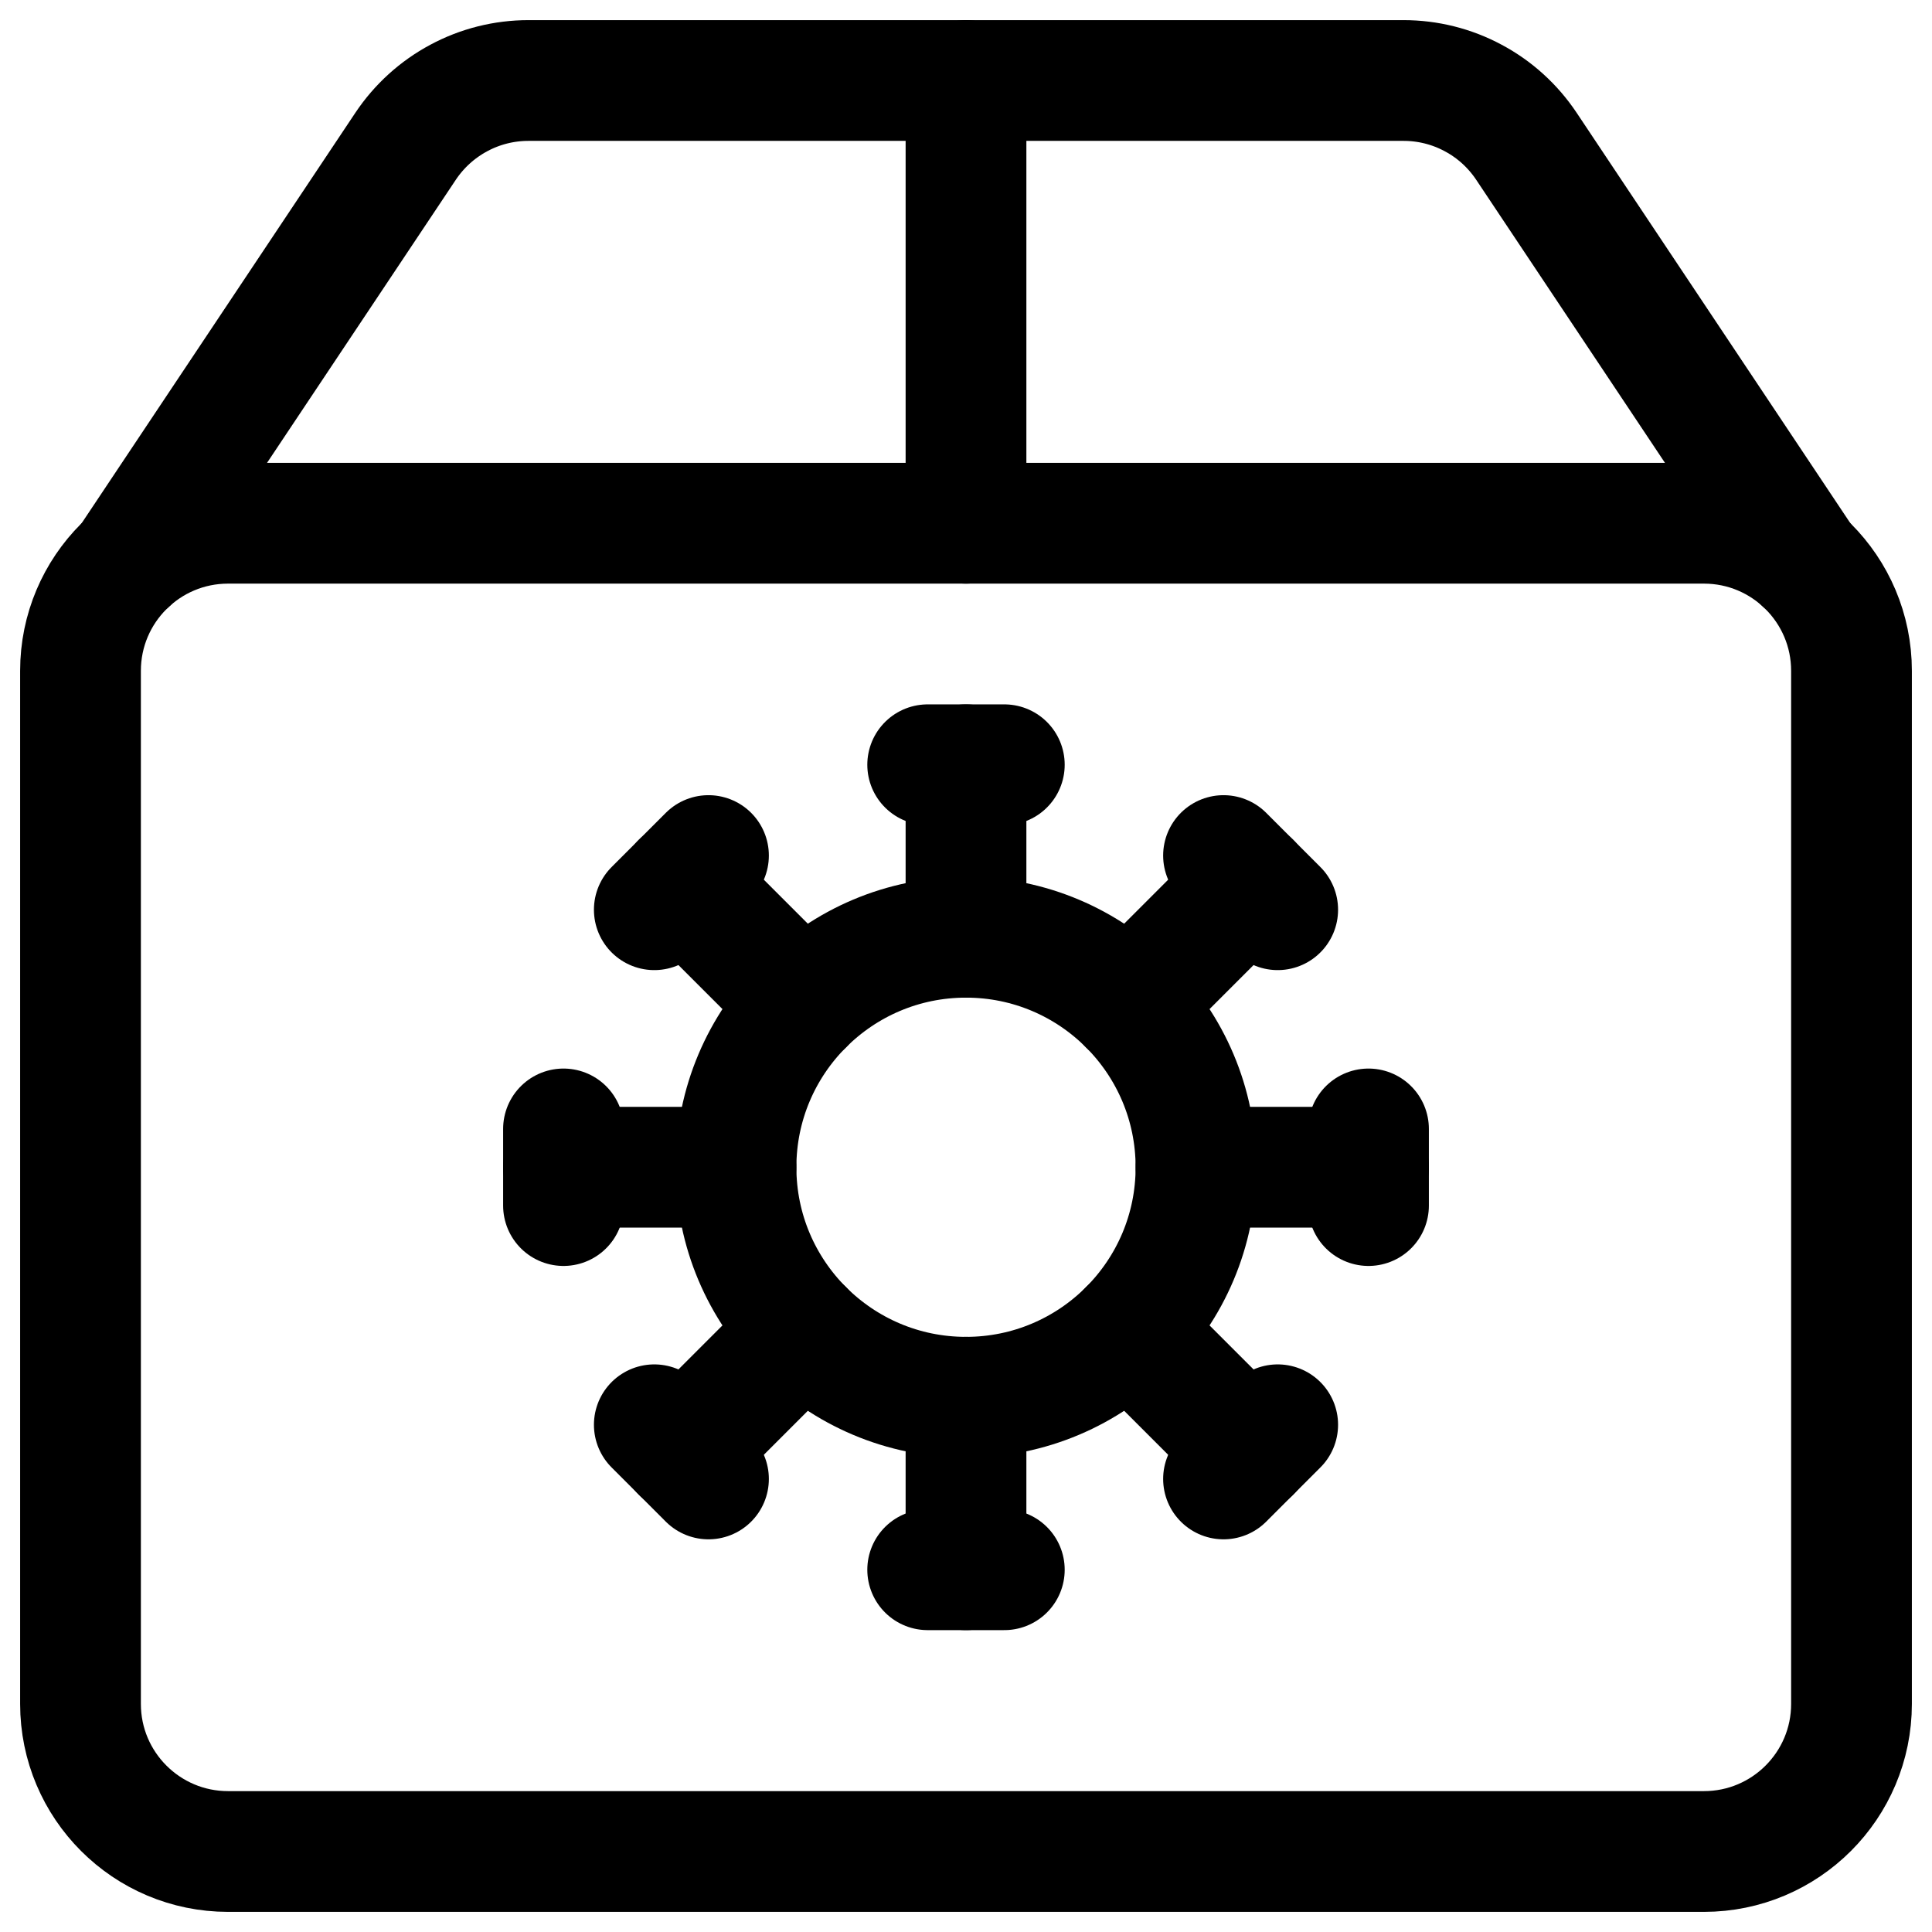
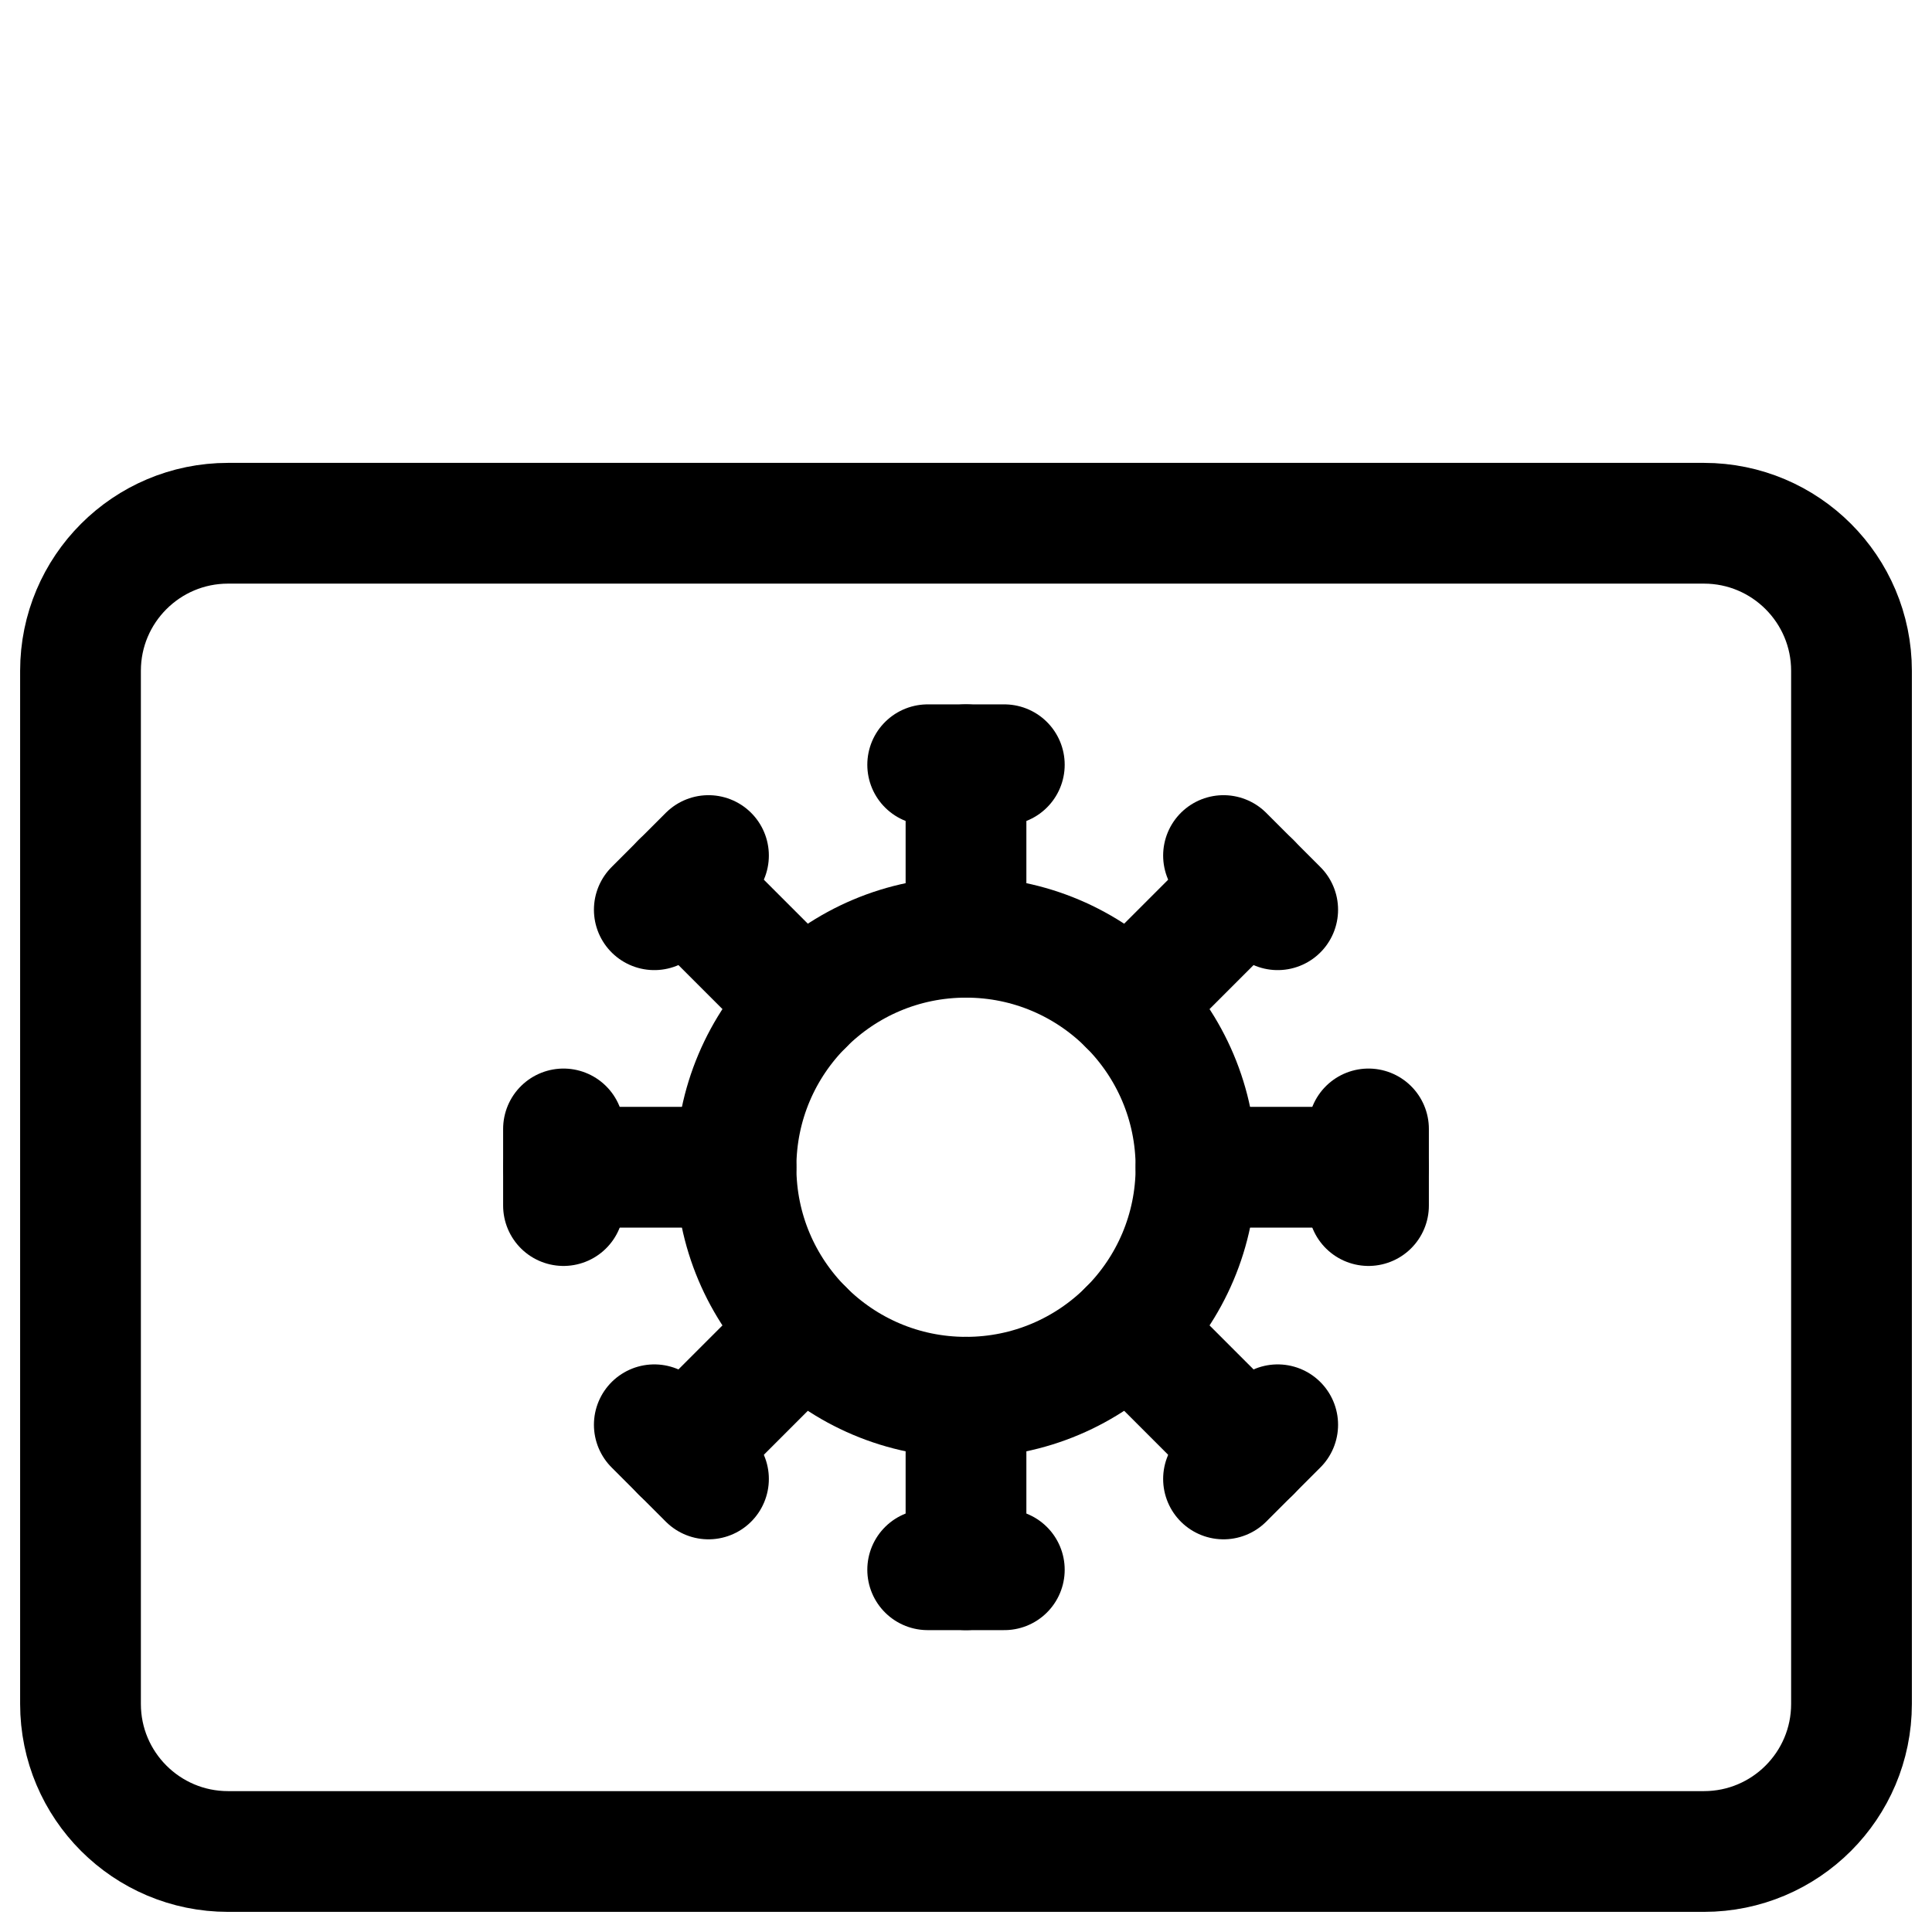
<svg xmlns="http://www.w3.org/2000/svg" fill="none" viewBox="0 0 24 24" stroke-width="1.5">
  <path stroke="#000000" stroke-linecap="round" stroke-linejoin="round" d="M12 17.357C13.578 17.357 14.857 16.078 14.857 14.5C14.857 12.922 13.578 11.643 12 11.643C10.422 11.643 9.143 12.922 9.143 14.5C9.143 16.078 10.422 17.357 12 17.357Z" />
  <path stroke="#000000" stroke-linecap="round" stroke-linejoin="round" d="M11.524 9.5H12.476" />
  <path stroke="#000000" stroke-linecap="round" stroke-linejoin="round" d="M12 9.5V11.643" />
  <path stroke="#000000" stroke-linecap="round" stroke-linejoin="round" d="M15.199 10.628L15.872 11.301" />
  <path stroke="#000000" stroke-linecap="round" stroke-linejoin="round" d="M15.536 10.964L14.02 12.48" />
  <path stroke="#000000" stroke-linecap="round" stroke-linejoin="round" d="M17 14.024V14.976" />
  <path stroke="#000000" stroke-linecap="round" stroke-linejoin="round" d="M17 14.5H14.857" />
  <path stroke="#000000" stroke-linecap="round" stroke-linejoin="round" d="M15.872 17.699L15.199 18.372" />
  <path stroke="#000000" stroke-linecap="round" stroke-linejoin="round" d="M15.536 18.036L14.02 16.52" />
  <path stroke="#000000" stroke-linecap="round" stroke-linejoin="round" d="M12.476 19.5H11.524" />
  <path stroke="#000000" stroke-linecap="round" stroke-linejoin="round" d="M12 19.5V17.357" />
  <path stroke="#000000" stroke-linecap="round" stroke-linejoin="round" d="M8.801 18.372L8.128 17.699" />
  <path stroke="#000000" stroke-linecap="round" stroke-linejoin="round" d="M8.464 18.036L9.98 16.52" />
  <path stroke="#000000" stroke-linecap="round" stroke-linejoin="round" d="M7 14.976V14.024" />
  <path stroke="#000000" stroke-linecap="round" stroke-linejoin="round" d="M7 14.5H9.143" />
  <path stroke="#000000" stroke-linecap="round" stroke-linejoin="round" d="M8.128 11.301L8.801 10.628" />
  <path stroke="#000000" stroke-linecap="round" stroke-linejoin="round" d="M8.464 10.964L9.98 12.48" />
  <path stroke="#000000" stroke-linecap="round" stroke-linejoin="round" d="M21.167 6.5H2.833C1.821 6.5 1 7.321 1 8.333V21.167C1 22.179 1.821 23 2.833 23H21.167C22.179 23 23 22.179 23 21.167V8.333C23 7.321 22.179 6.5 21.167 6.5Z" />
-   <path stroke="#000000" stroke-linecap="round" stroke-linejoin="round" d="M22.408 6.985L18.961 1.816C18.793 1.565 18.567 1.359 18.3 1.217C18.034 1.074 17.737 1 17.435 1H6.565C6.263 1 5.966 1.074 5.7 1.217C5.434 1.359 5.207 1.565 5.039 1.816L1.592 6.985" />
-   <path stroke="#000000" stroke-linecap="round" stroke-linejoin="round" d="M12 1V6.5" />
</svg>